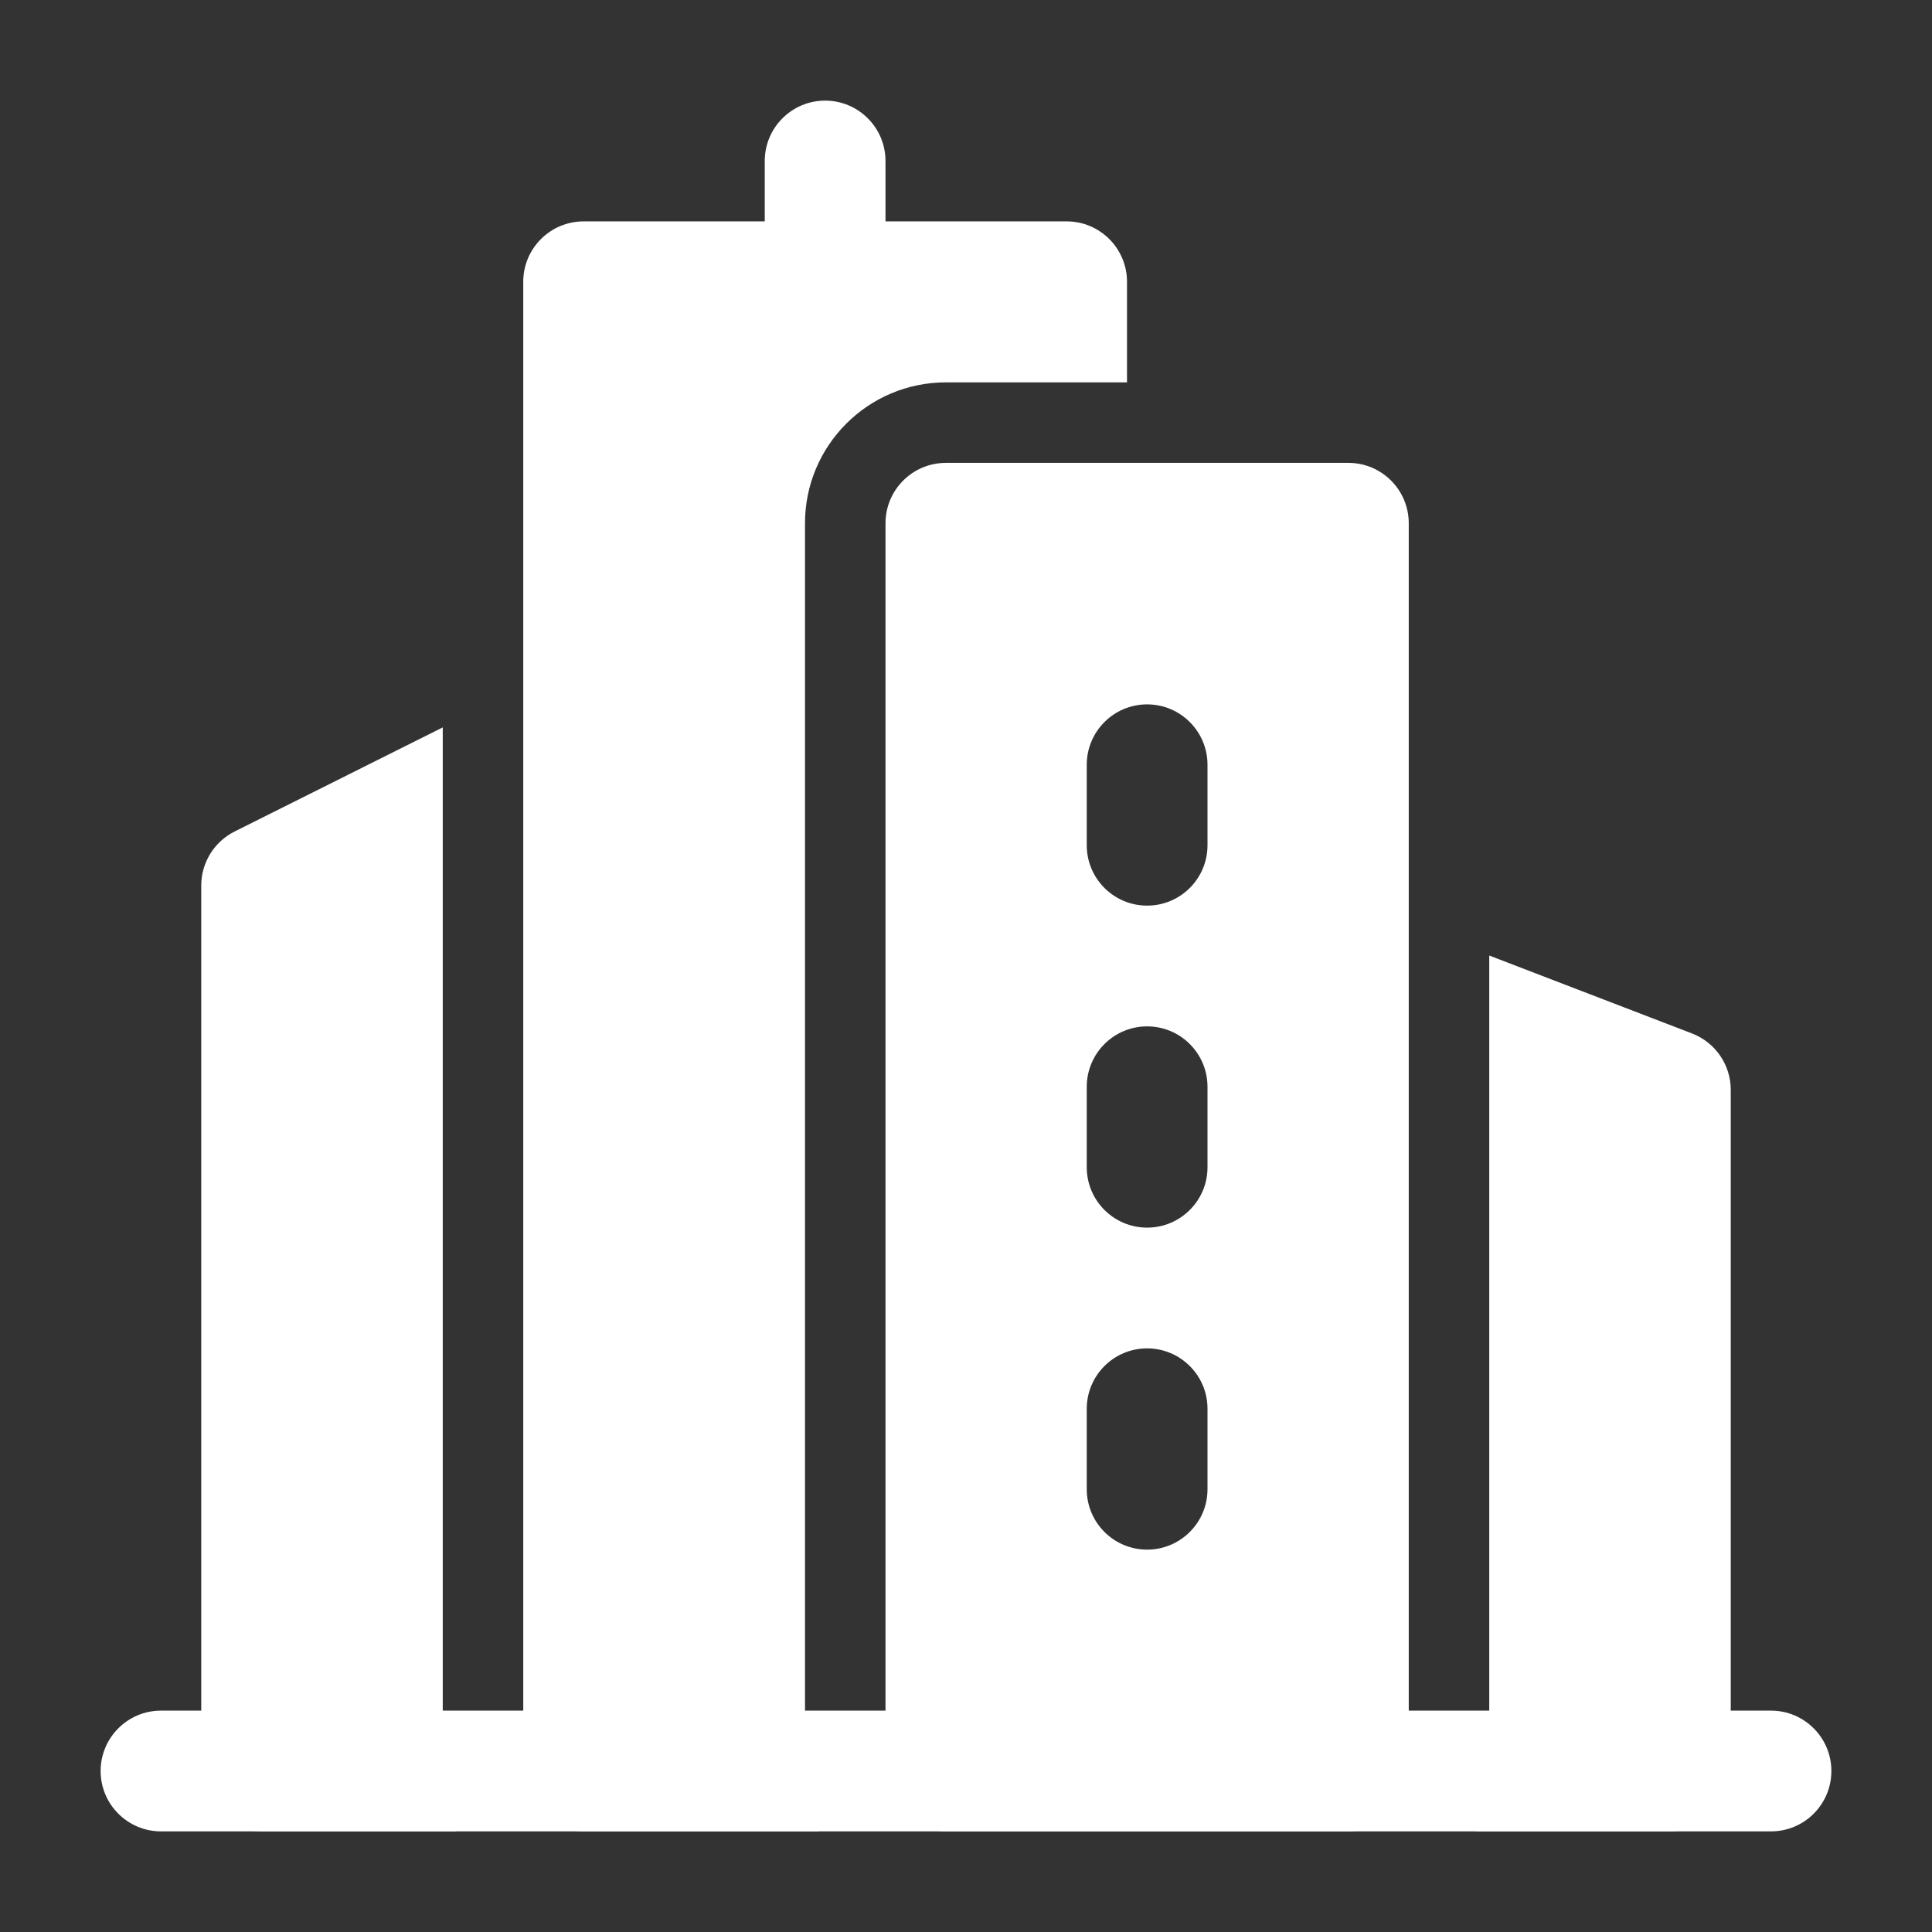
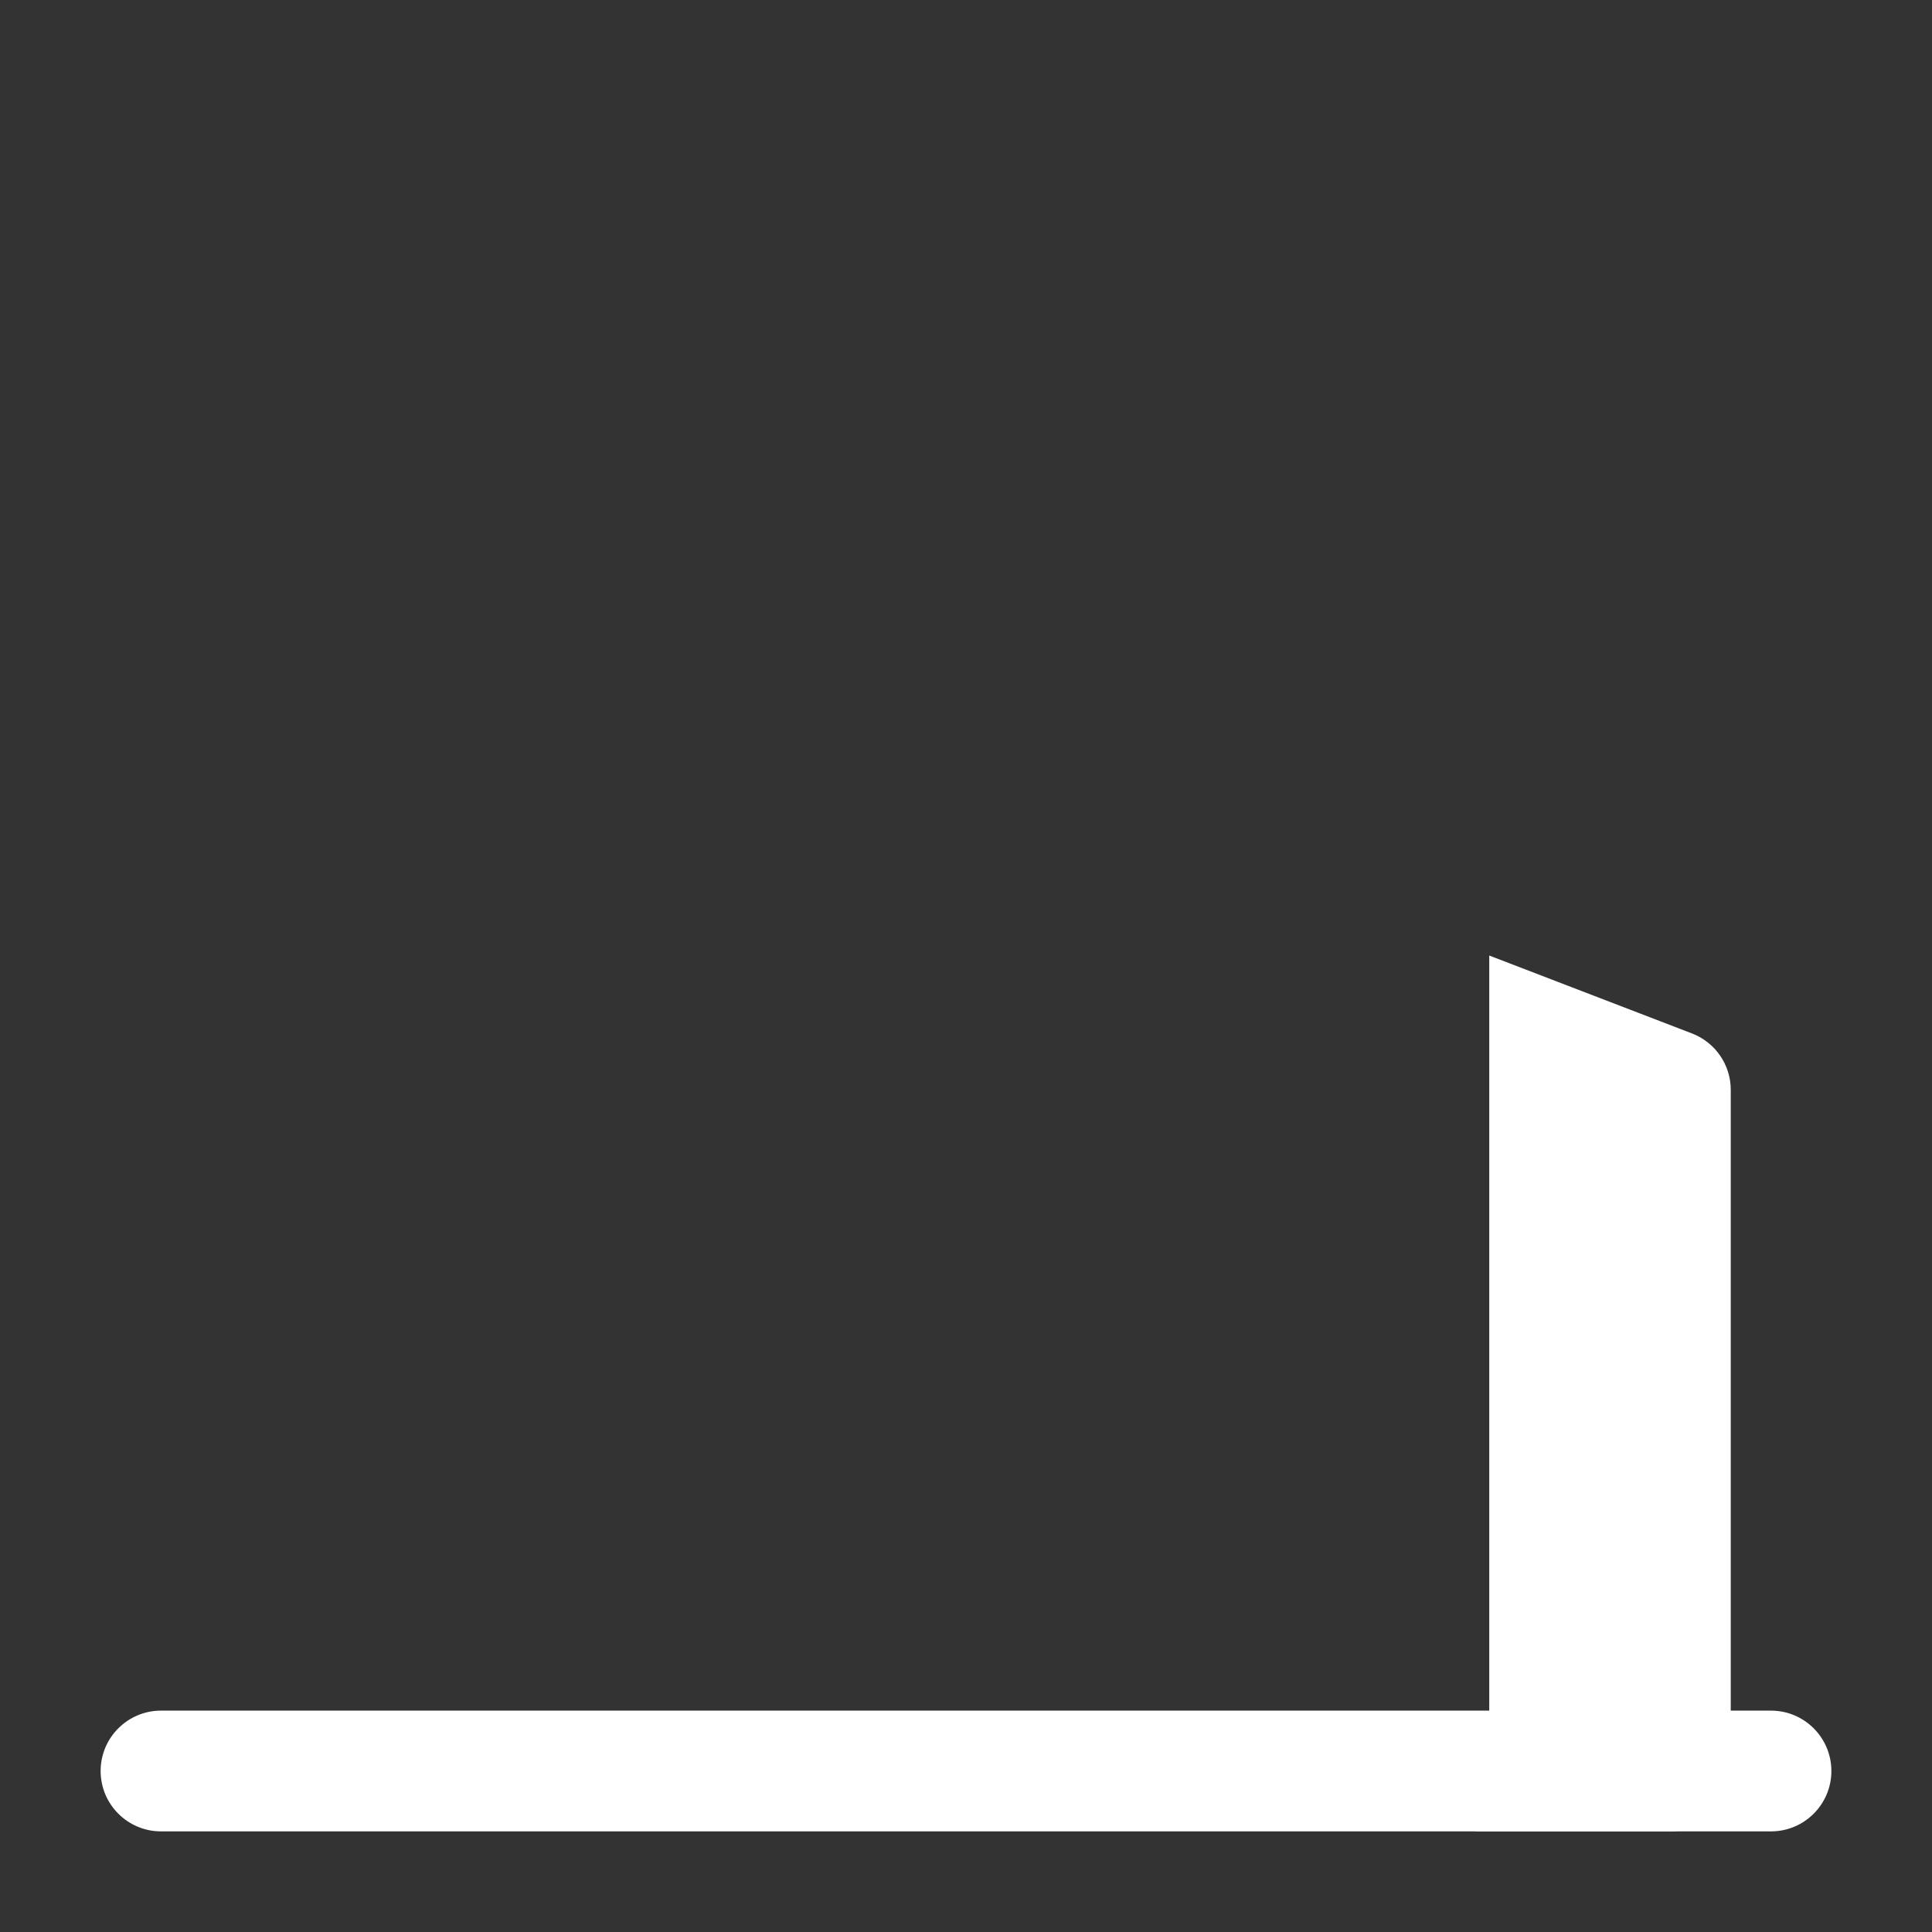
<svg xmlns="http://www.w3.org/2000/svg" clip-rule="evenodd" fill-rule="evenodd" fill="#ffffff" height="512" stroke-linejoin="round" stroke-miterlimit="2" viewBox="0 0 24 24" width="512">
  <rect x="0" y="0" width="24" height="24" fill="#333333" stroke="none" />
  <g id="Icon">
    <path d="m22 21.25h-20c-.414 0-.75.336-.75.75s.336.75.75.75h20c.414 0 .75-.336.75-.75s-.336-.75-.75-.75z" />
-     <path d="m11 3.5v-1.5c0-.414-.336-.75-.75-.75s-.75.336-.75.75v1.5c0 .414.336.75.75.75s.75-.336.75-.75z" />
-     <path d="m5.5 9.036-2.585 1.293c-.254.127-.415.387-.415.671v11c0 .414.336.75.75.75h2.418c-.108-.227-.168-.482-.168-.75z" />
-     <path d="m16.75 22.75c.414 0 .75-.336.75-.75v-15.5c0-.414-.336-.75-.75-.75h-5c-.414 0-.75.336-.75.75v15.5c0 .414.336.75.75.75zm-3.25-5.25v1c0 .414.336.75.75.75s.75-.336.75-.75v-1c0-.414-.336-.75-.75-.75s-.75.336-.75.75zm0-4v1c0 .414.336.75.75.75s.75-.336.75-.75v-1c0-.414-.336-.75-.75-.75s-.75.336-.75.75zm0-4v1c0 .414.336.75.75.75s.75-.336.75-.75v-1c0-.414-.336-.75-.75-.75s-.75.336-.75.75z" />
    <path d="m18.5 11.87v10.13c0 .268-.06.523-.168.75h2.418c.414 0 .75-.336.75-.75v-8.462c0-.31-.191-.588-.481-.7z" />
-     <path d="m10.168 22.75c-.108-.227-.168-.482-.168-.75v-15.5c0-.966.784-1.75 1.75-1.75h2.25v-1.25c0-.414-.336-.75-.75-.75h-6c-.414 0-.75.336-.75.75v18.5c0 .414.336.75.75.75z" />
  </g>
</svg>